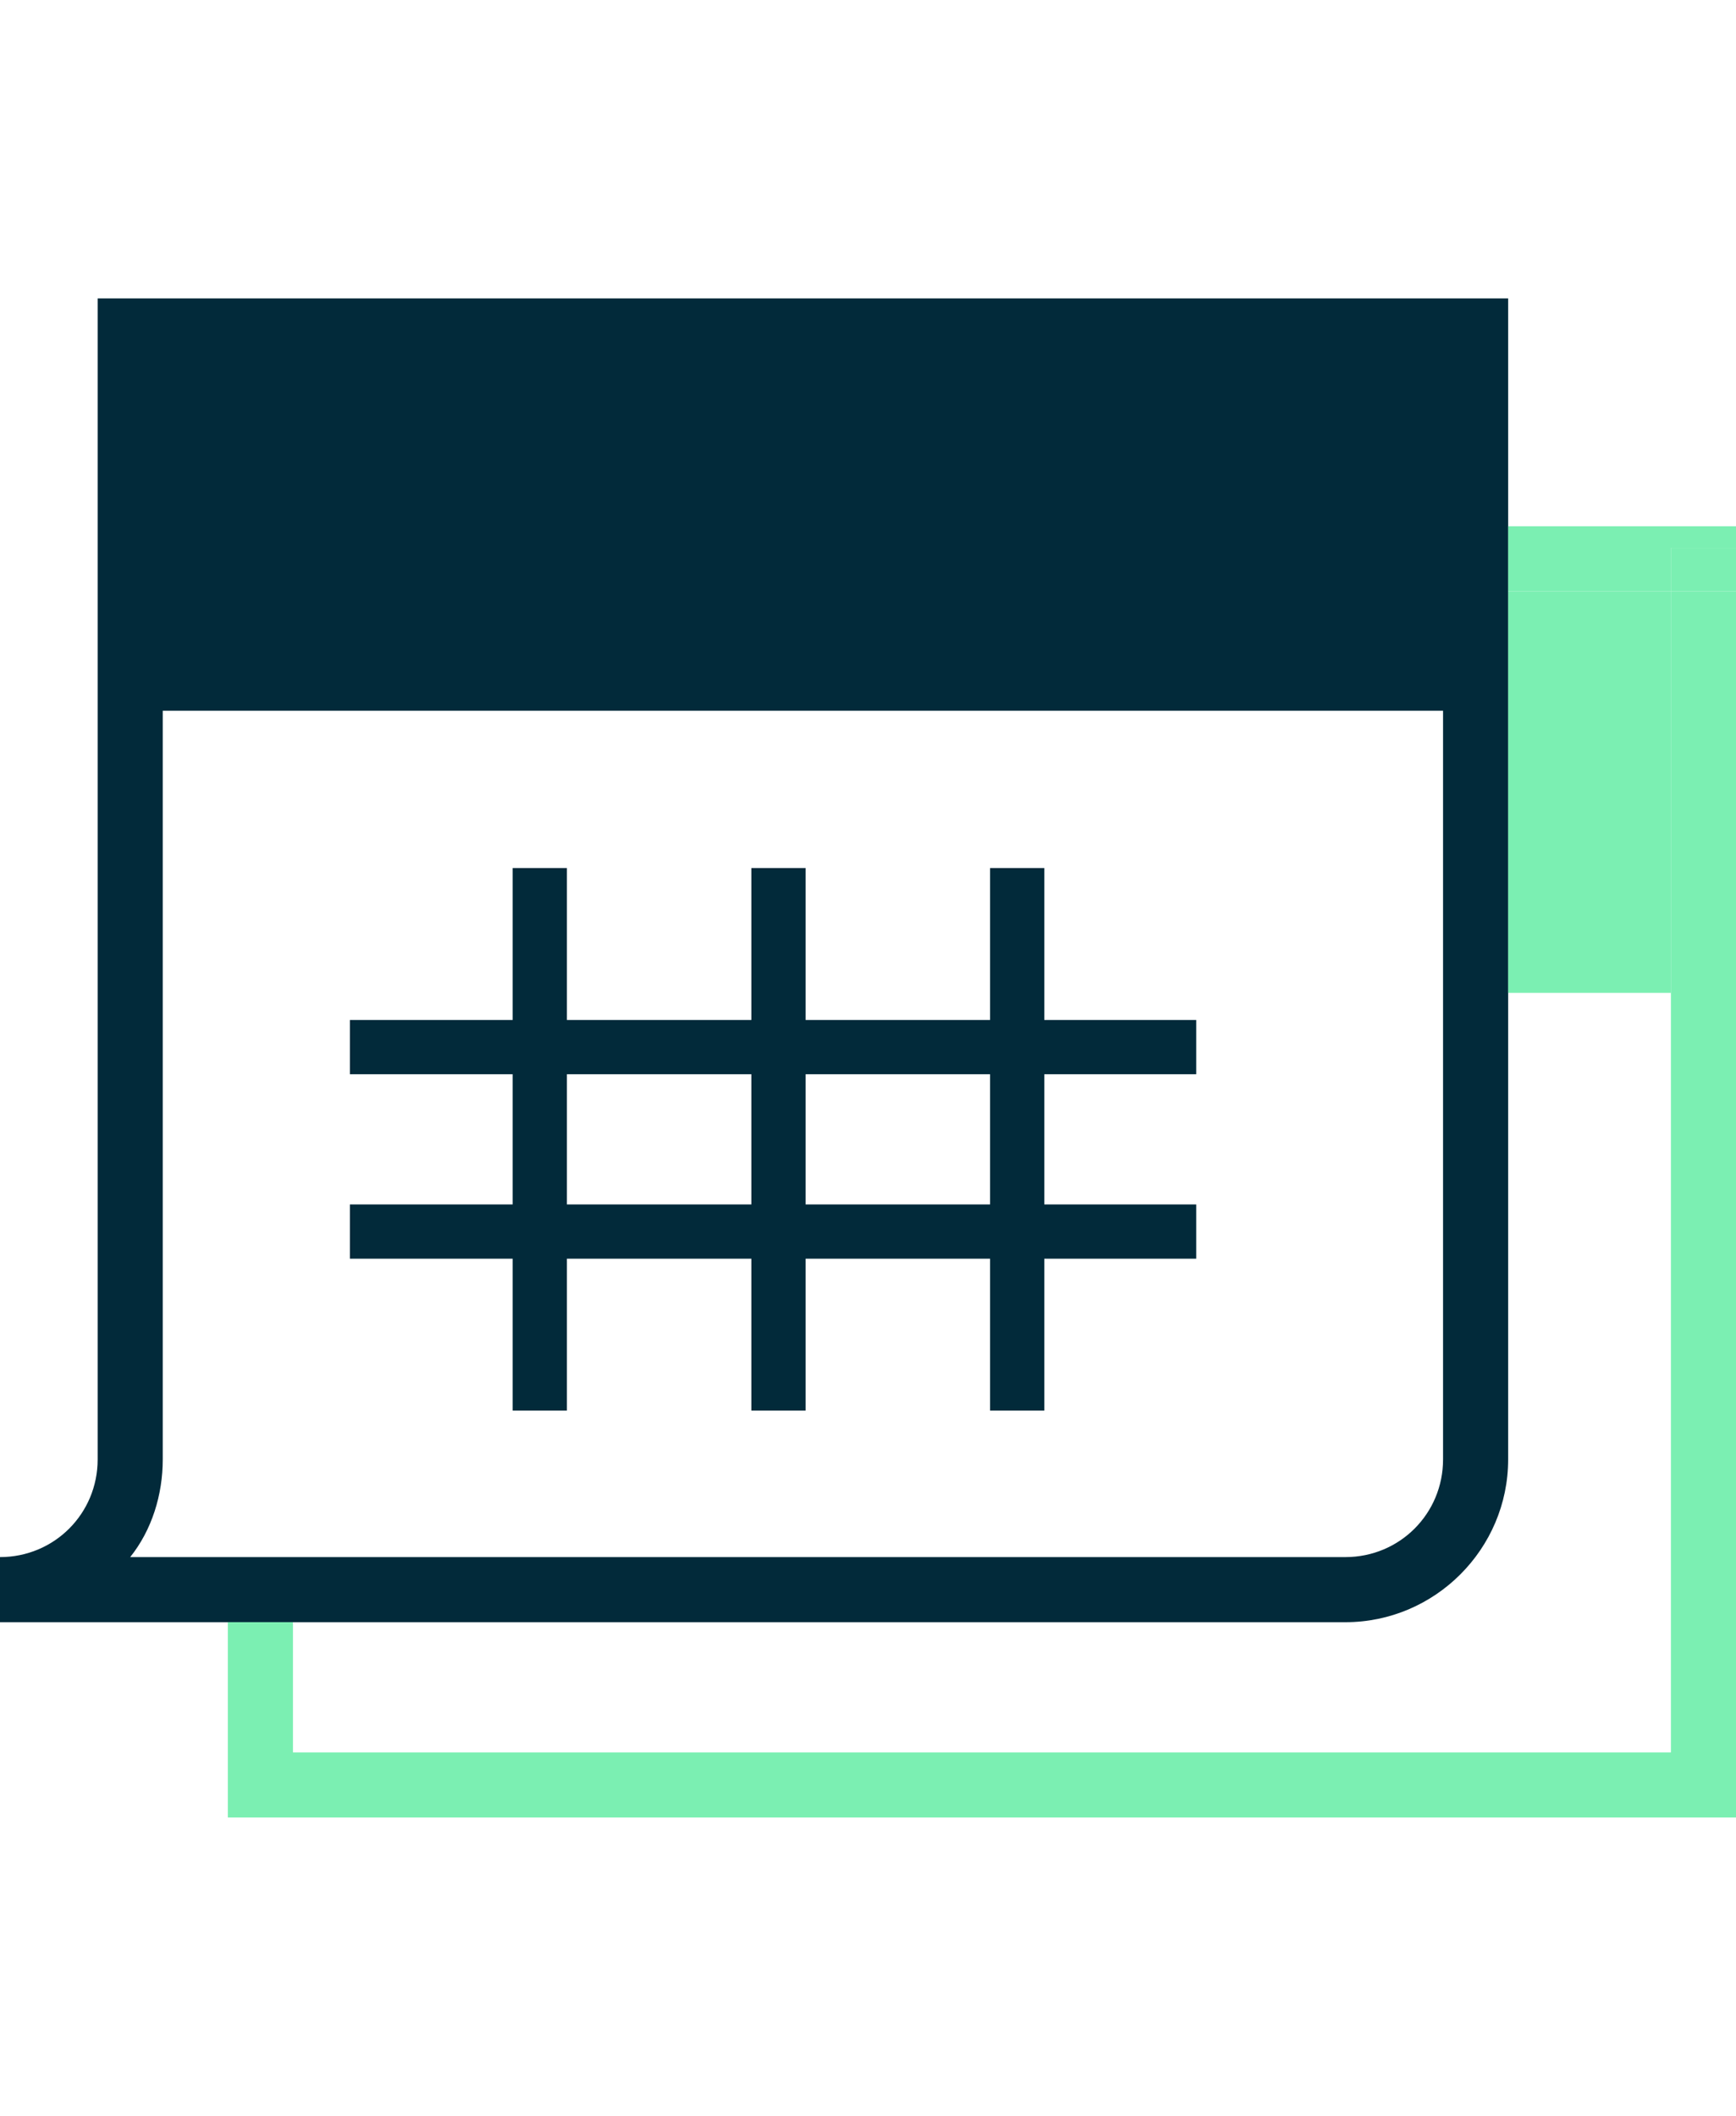
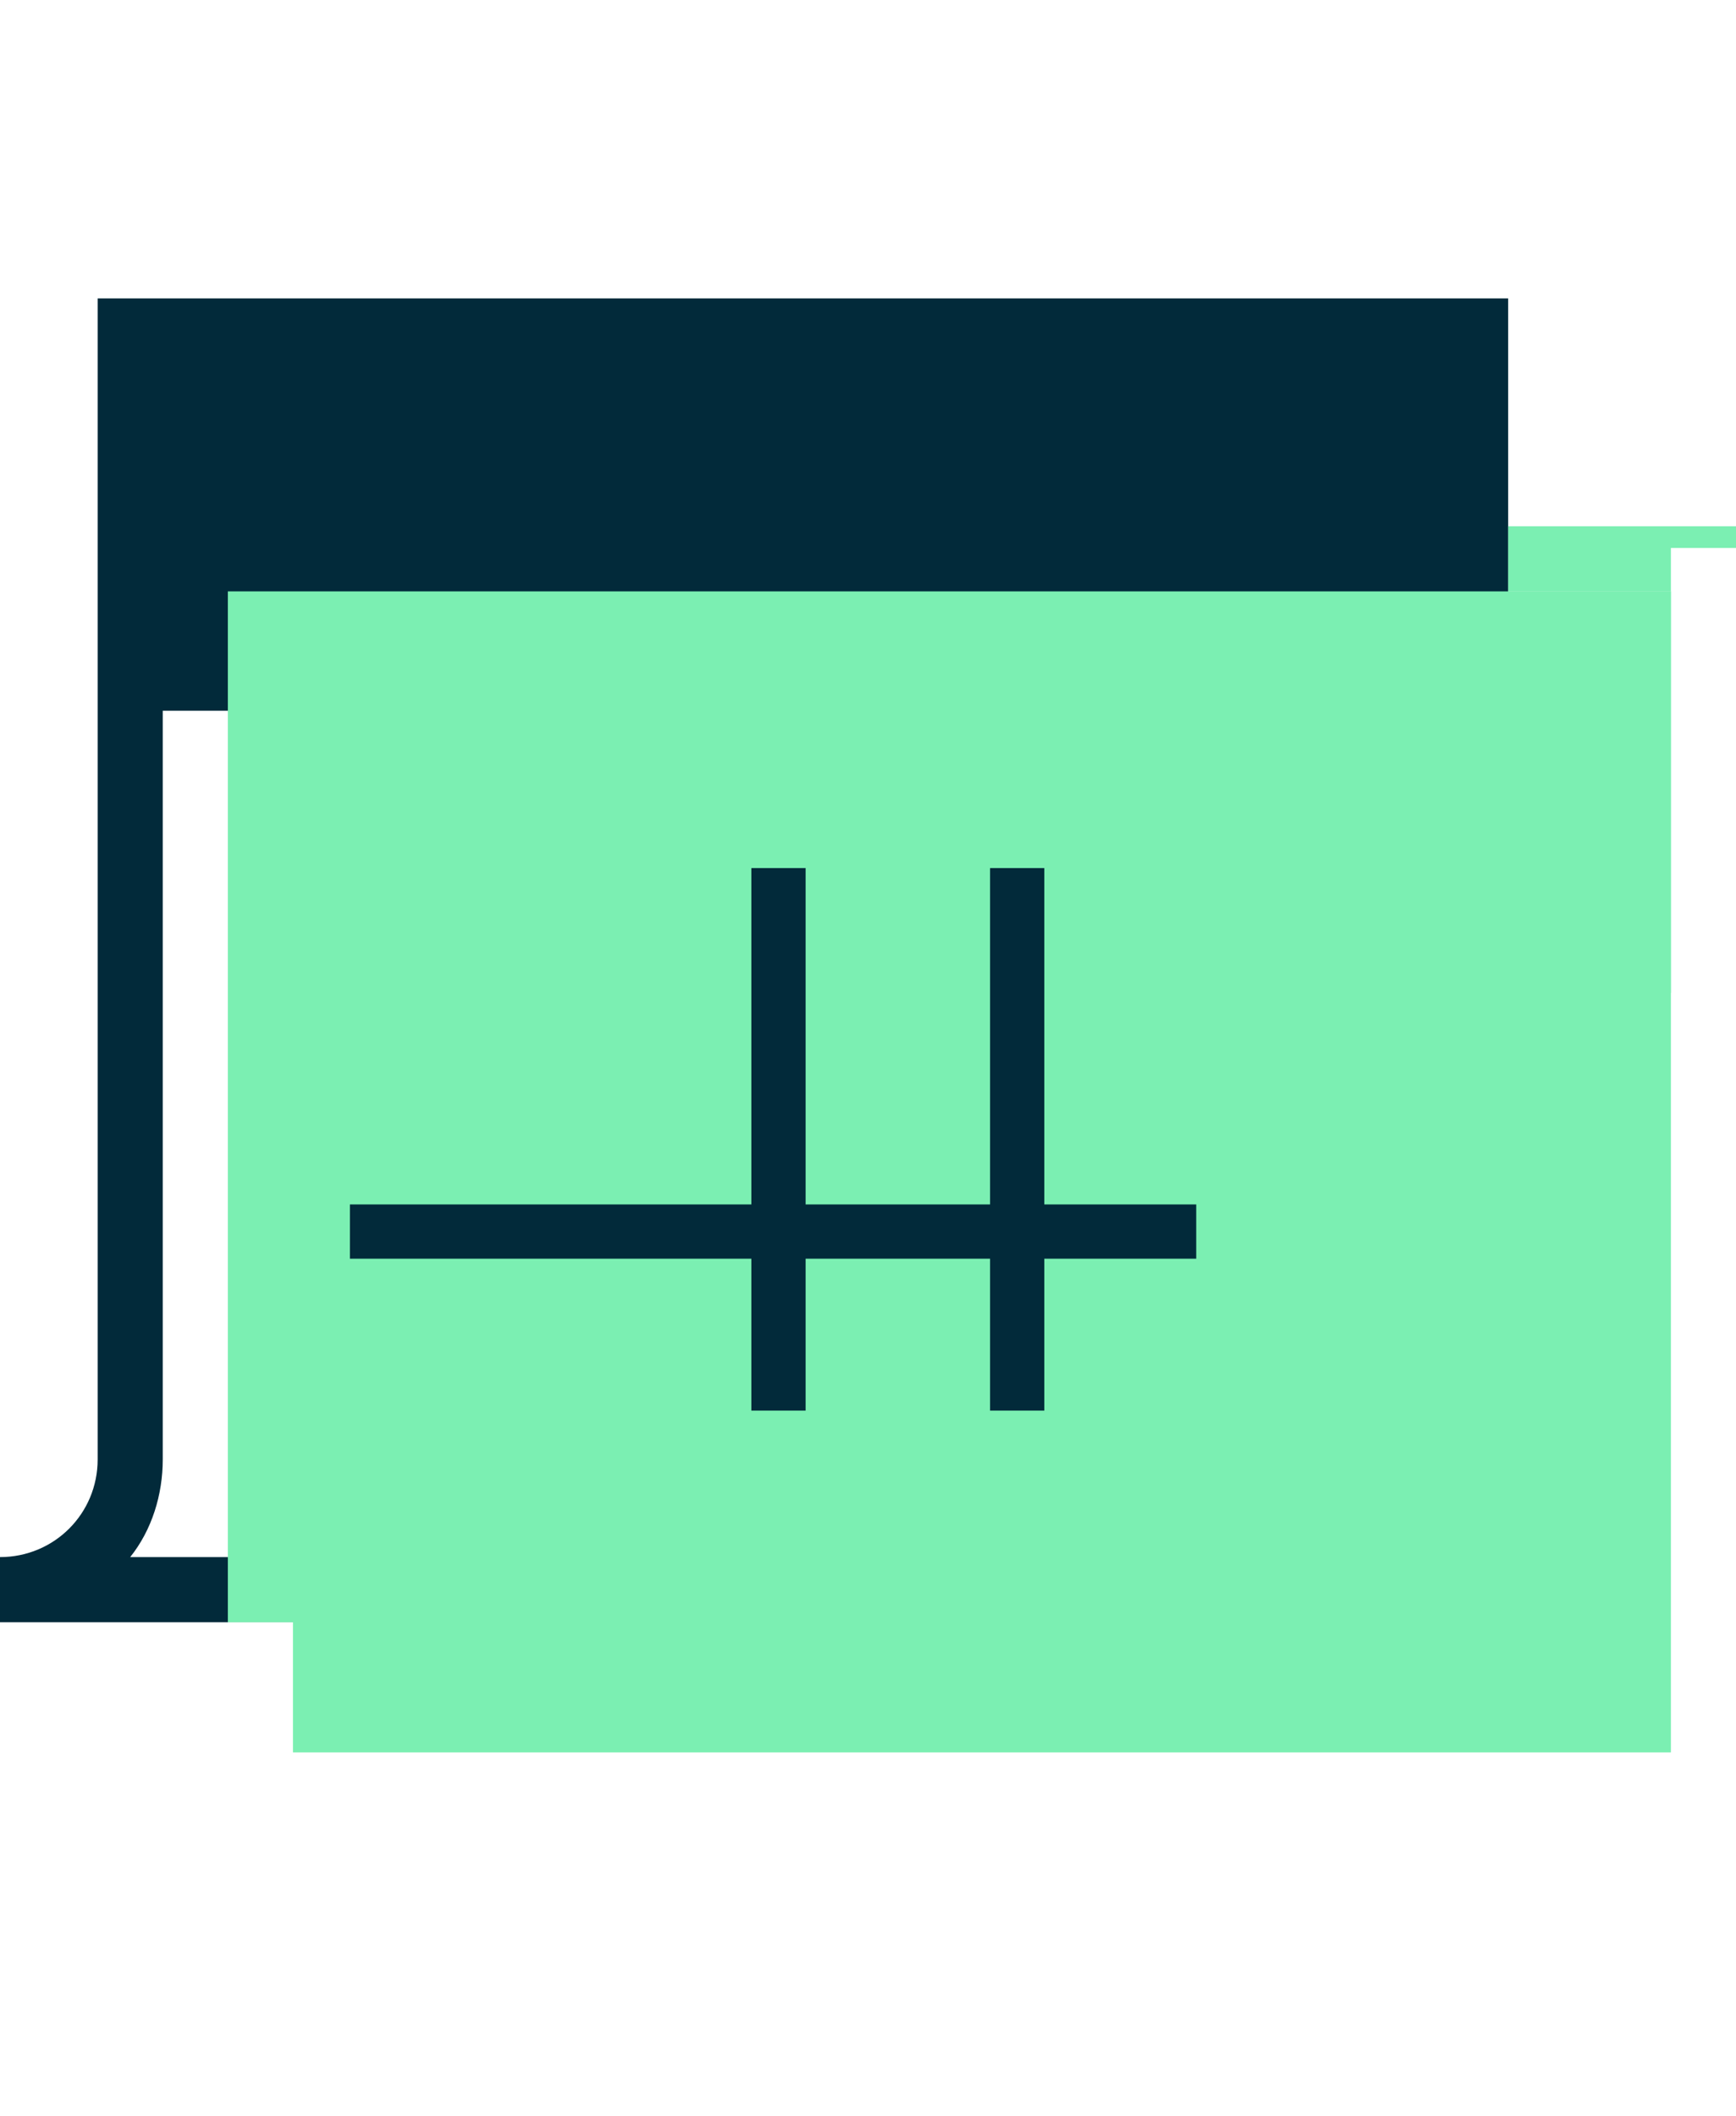
<svg xmlns="http://www.w3.org/2000/svg" version="1.1" id="Layer_1" x="0px" y="0px" viewBox="0 0 64 78" style="enable-background:new 0 0 64 78;" xml:space="preserve">
  <style type="text/css">
	.st0{fill:none;}
	.st1{fill-rule:evenodd;clip-rule:evenodd;fill:#022A3A;}
	.st2{fill-rule:evenodd;clip-rule:evenodd;fill:#7BEFB2;}
</style>
  <title>Asset 1</title>
  <g>
    <g id="Layer_1-2">
      <path class="st0" d="M0,0h78v78H0V0z" />
      <g>
        <path class="st1" d="M4.8,57.4c0.8-1,1.2-2.3,1.2-3.6V26.2h47.2v27.6c0,2-1.6,3.6-3.6,3.6c0,0,0,0,0,0L4.8,57.4z M49.6,59.8     c3.3,0,6-2.7,6-6V11h-52v42.8c0,2-1.6,3.6-3.6,3.6c0,0,0,0,0,0v2.4H49.6z" />
      </g>
-       <path class="st2" d="M61.6,21.8v42.8H10.8v-4.8H8.4V67H64V21.8H61.6z" />
+       <path class="st2" d="M61.6,21.8v42.8H10.8v-4.8H8.4V67V21.8H61.6z" />
      <path class="st2" d="M61.6,19.4h-6v2.4h6v-1.6H64v-0.8L61.6,19.4z" />
      <g>
-         <path class="st2" d="M61.6,21.8H64v-1.6h-2.4V21.8z" />
-       </g>
+         </g>
      <g>
        <path class="st2" d="M55.6,36.6h6V21.8h-6V36.6z" />
      </g>
      <g>
-         <path class="st1" d="M12.9,39.6h31.2v-2H12.9V39.6z" />
-       </g>
+         </g>
      <g>
        <path class="st1" d="M12.9,46.4h31.2v-2H12.9V46.4z" />
      </g>
      <g>
        <path class="st1" d="M36.5,52h2V32h-2V52z" />
      </g>
      <g>
        <path class="st1" d="M27.7,52h2V32h-2V52z" />
      </g>
      <g>
-         <path class="st1" d="M18.9,52h2V32h-2V52z" />
-       </g>
+         </g>
    </g>
  </g>
</svg>